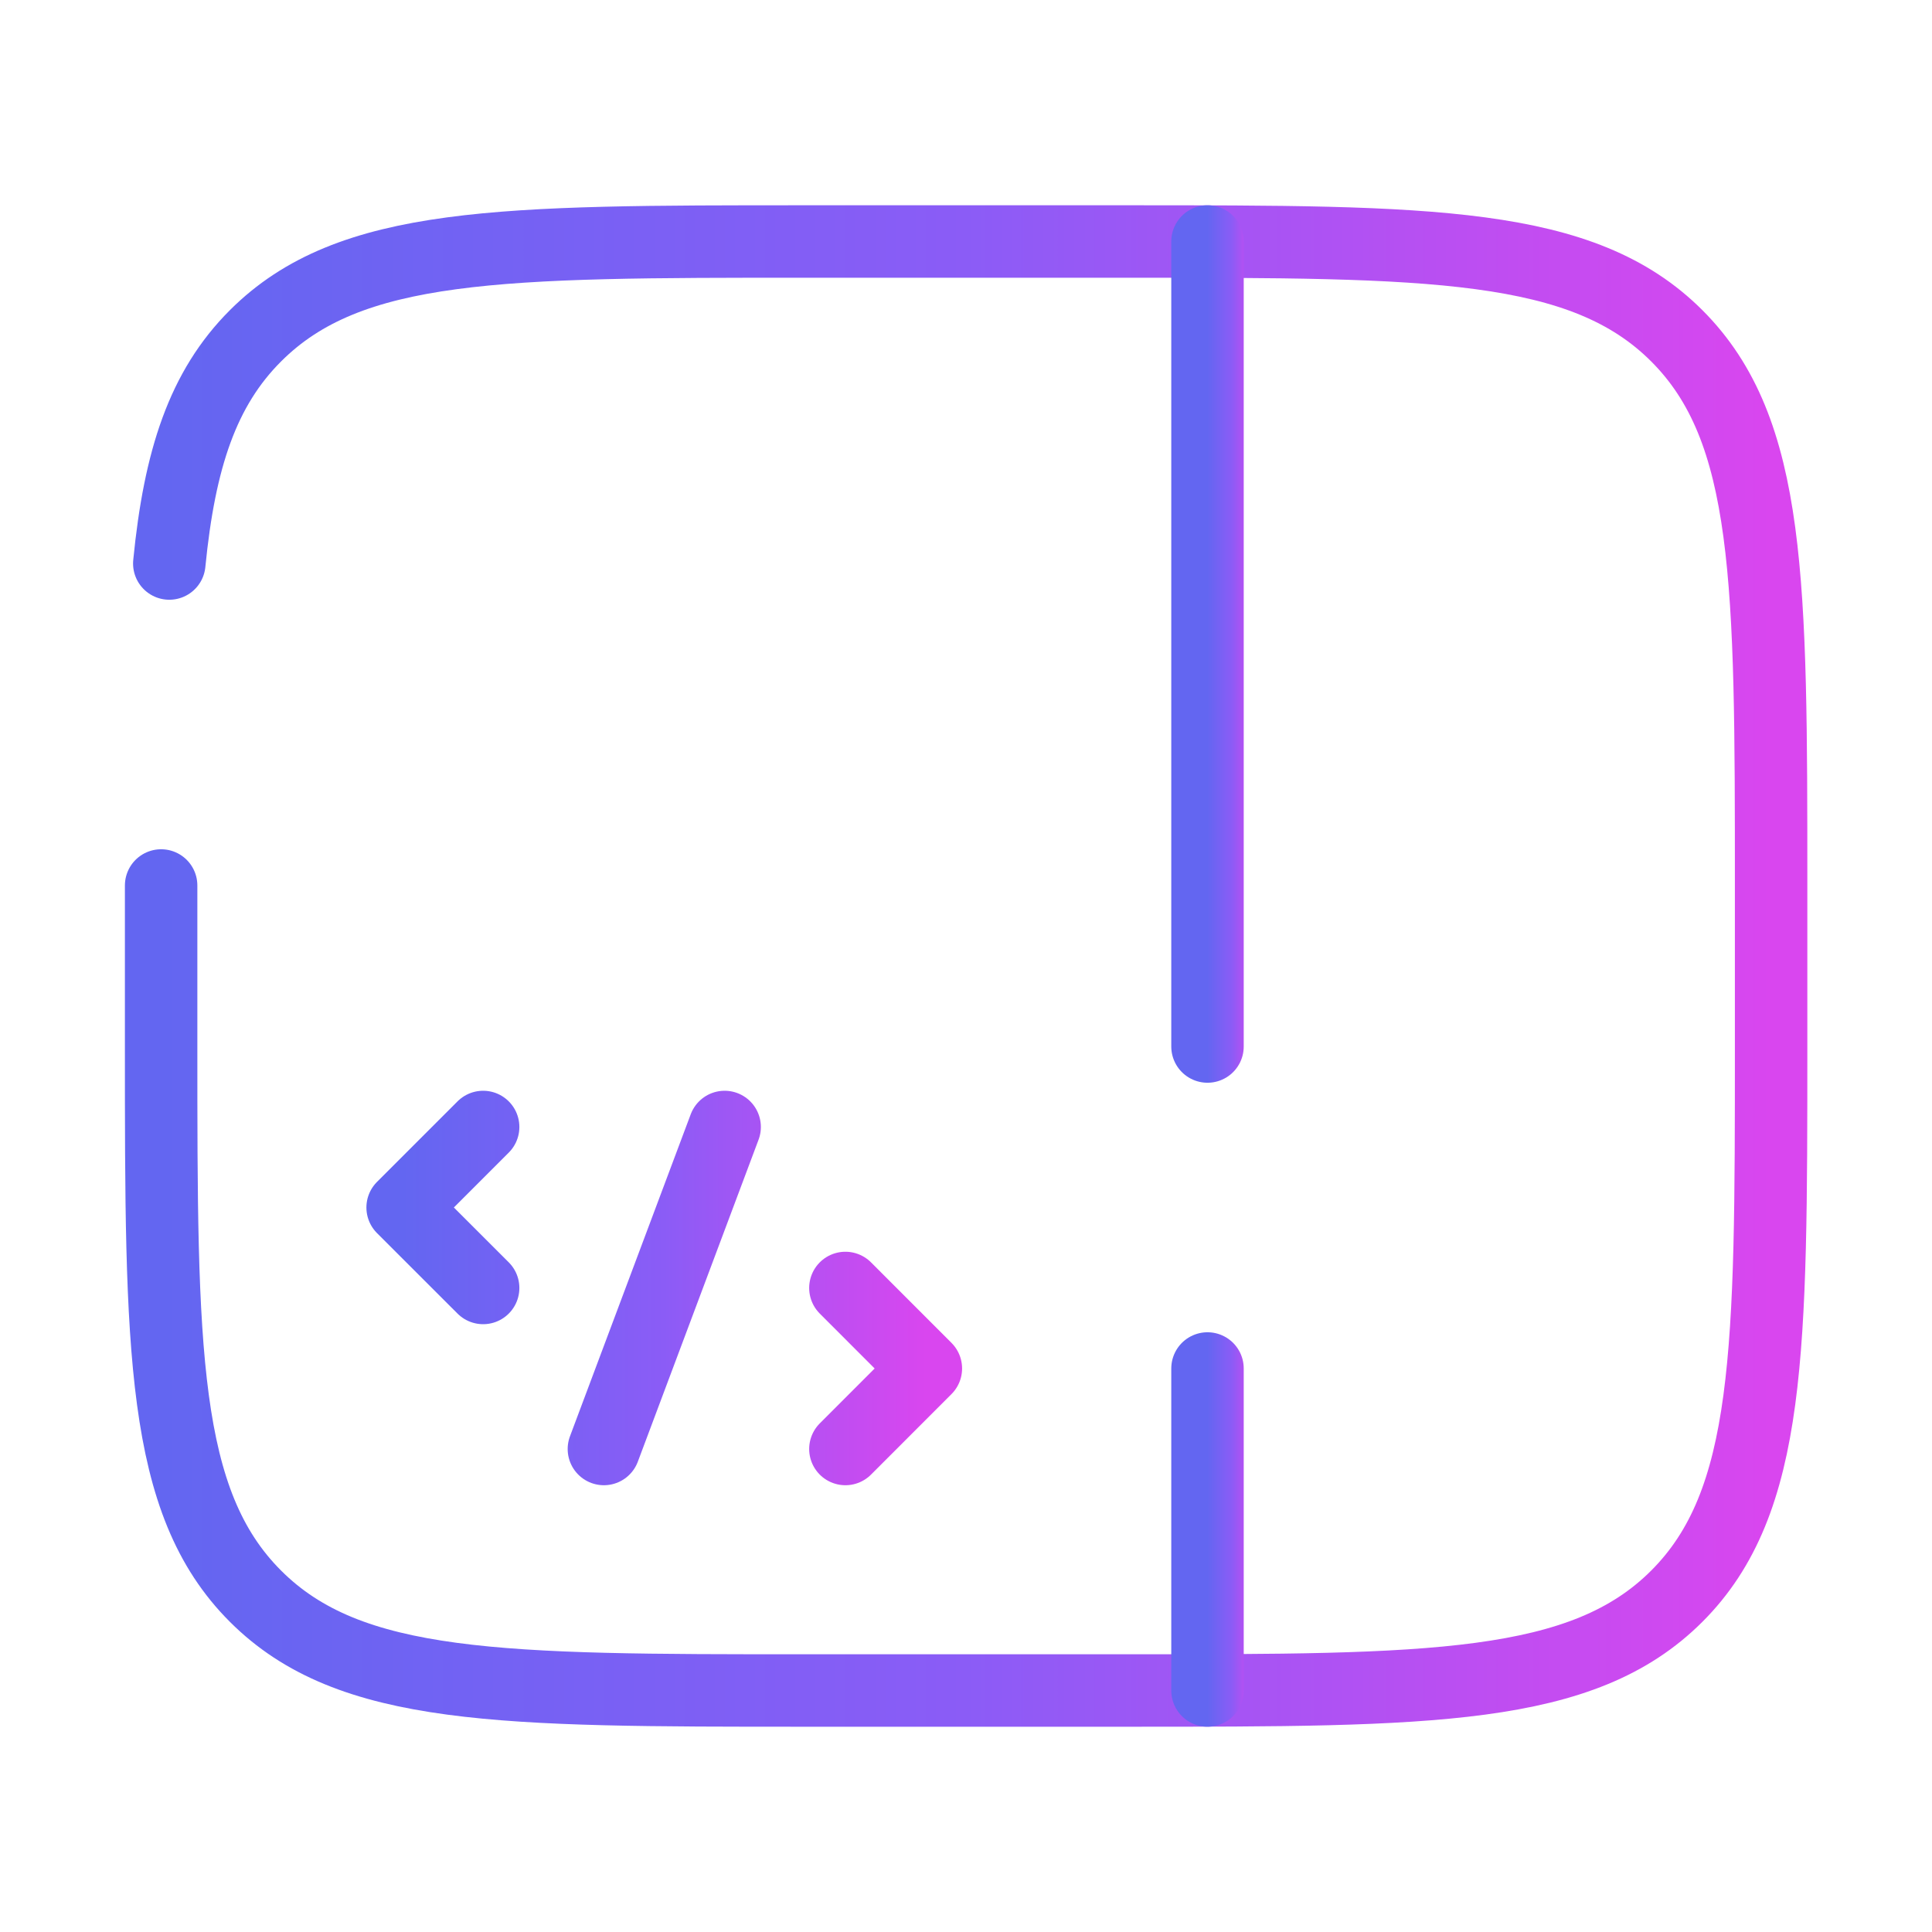
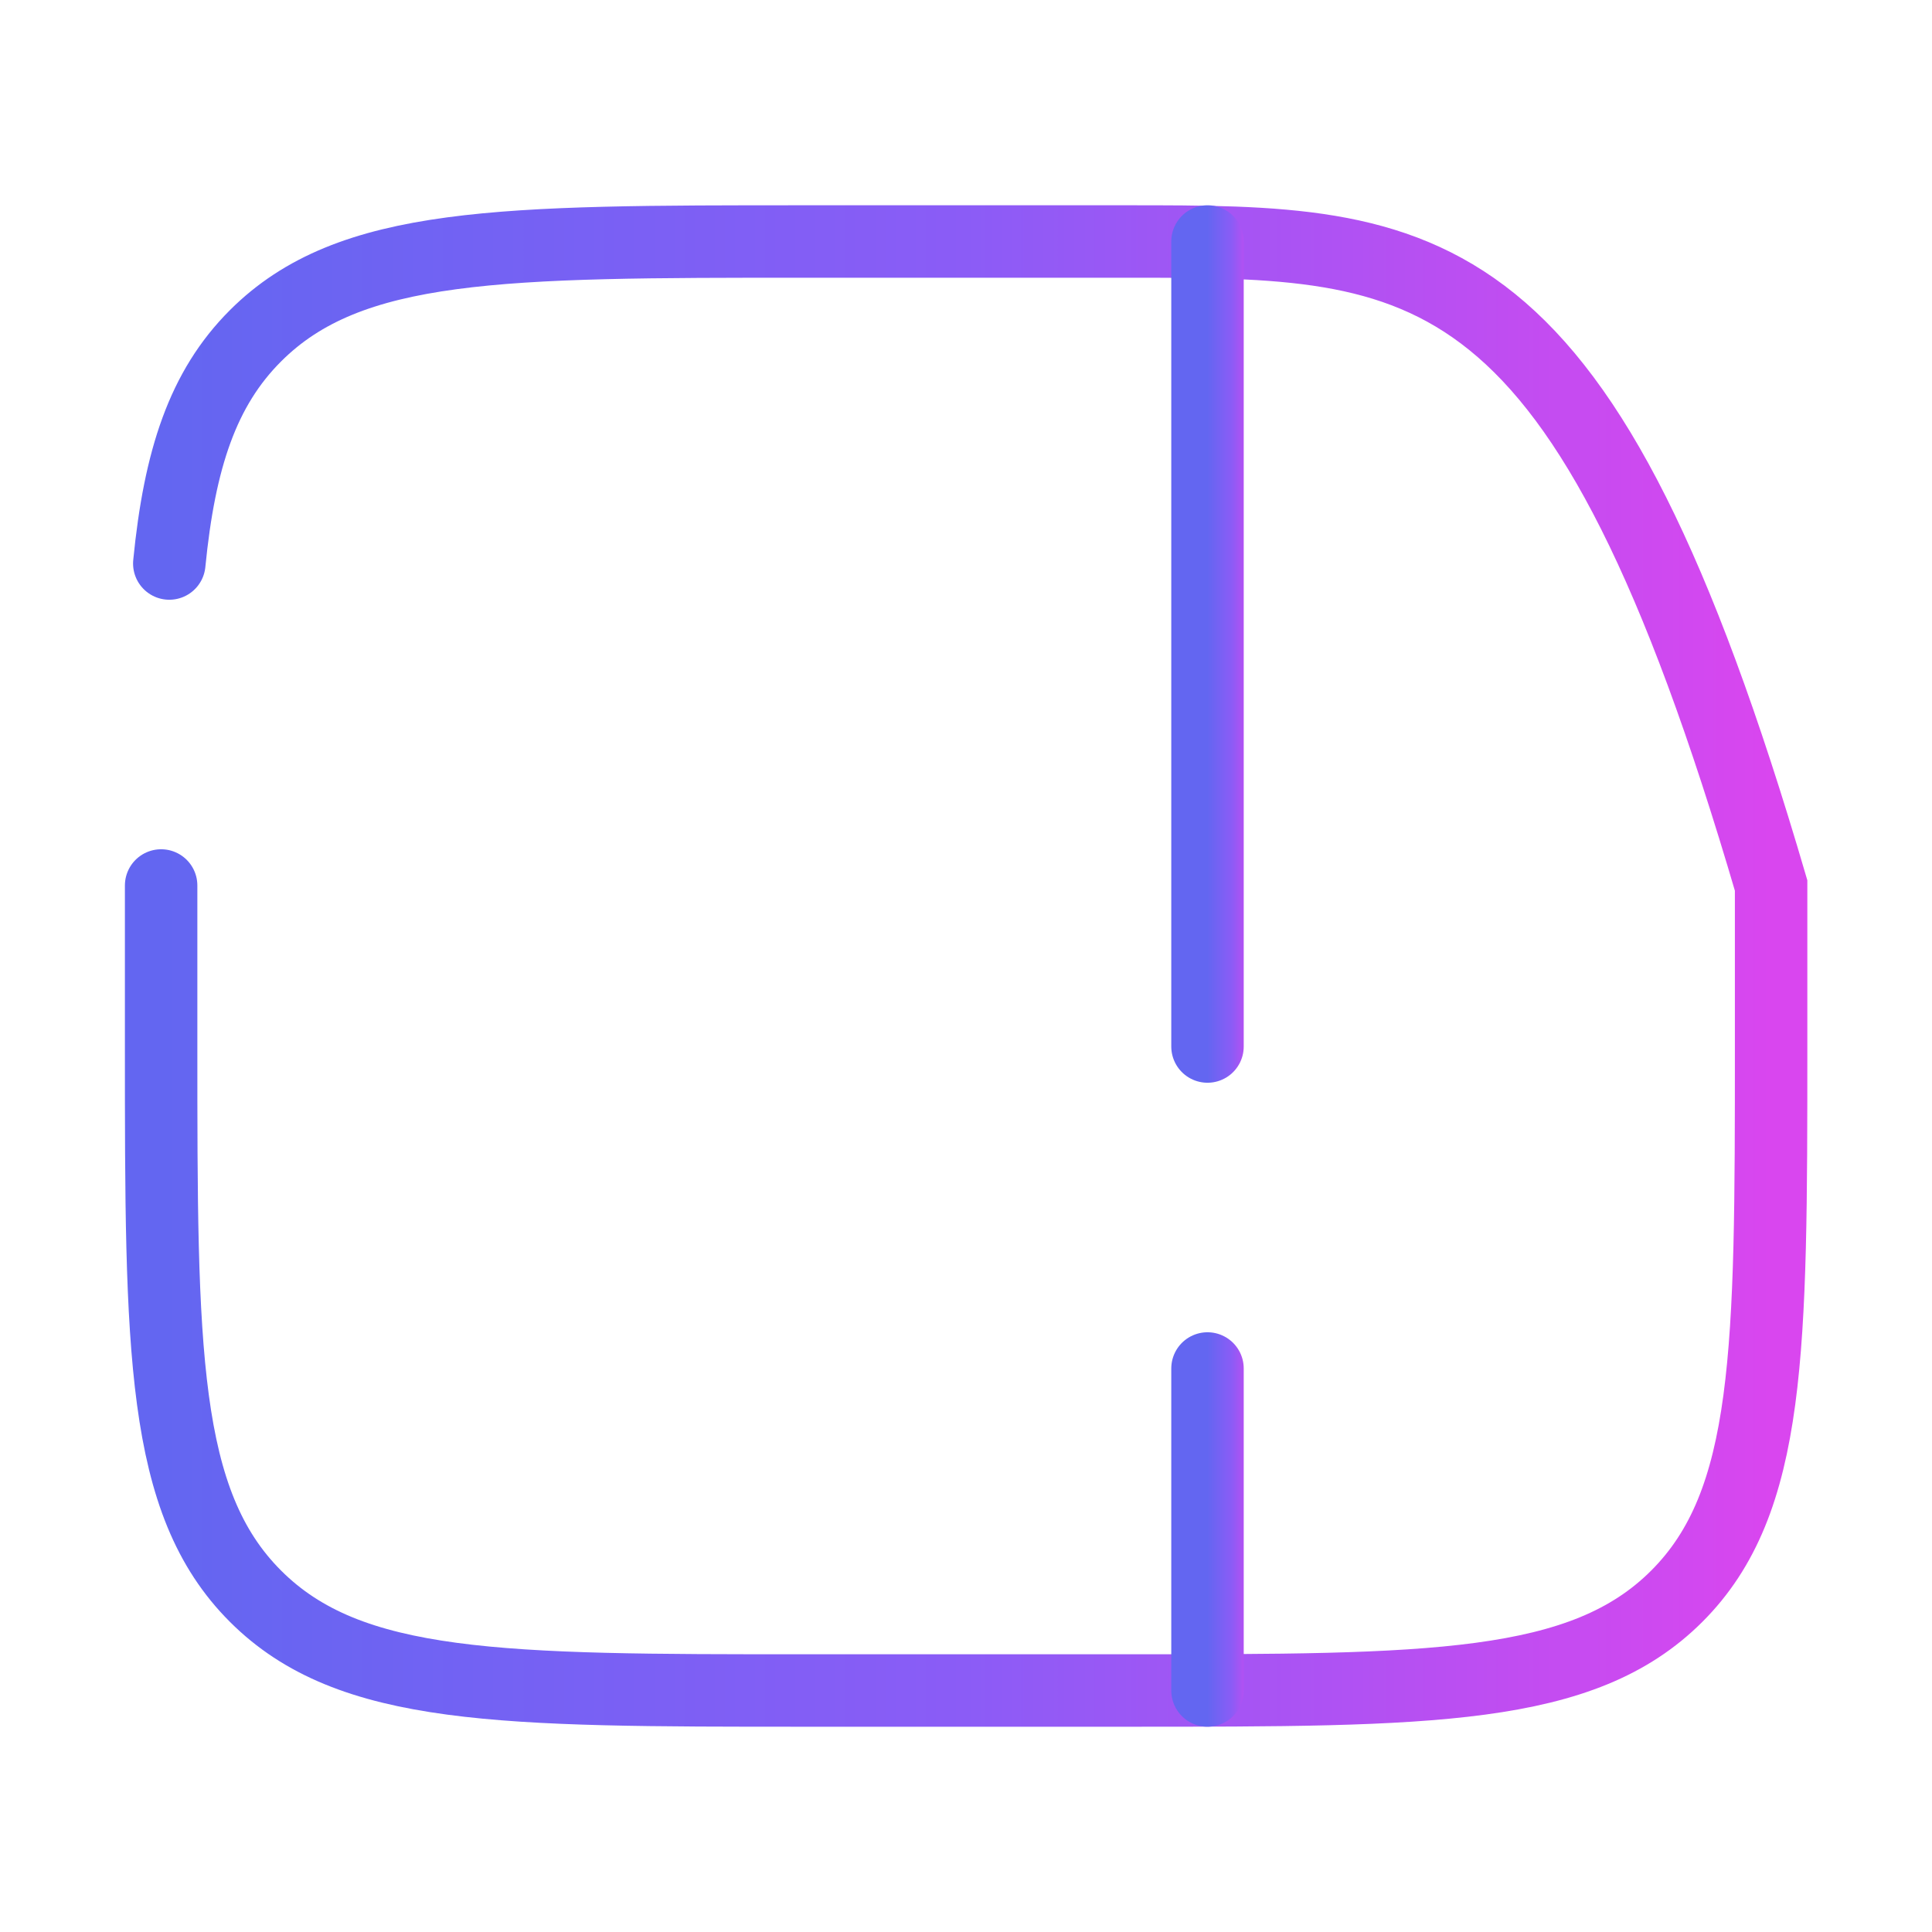
<svg xmlns="http://www.w3.org/2000/svg" width="40" height="40" fill="none">
  <g stroke-width="1.5" stroke-linecap="round">
-     <path d="M3.336 18.333V21.667C3.336 27.952 3.336 31.095 5.289 33.047C7.241 35 10.384 35 16.669 35H23.336C29.621 35 32.764 35 34.717 33.047C36.669 31.095 36.669 27.952 36.669 21.667V18.333C36.669 12.048 36.669 8.905 34.717 6.953C32.764 5 29.621 5 23.336 5H16.669C10.384 5 7.241 5 5.289 6.953C4.2 8.041 3.718 9.5 3.505 11.667" stroke="url(#A)" />
+     <path d="M3.336 18.333V21.667C3.336 27.952 3.336 31.095 5.289 33.047C7.241 35 10.384 35 16.669 35H23.336C29.621 35 32.764 35 34.717 33.047C36.669 31.095 36.669 27.952 36.669 21.667V18.333C32.764 5 29.621 5 23.336 5H16.669C10.384 5 7.241 5 5.289 6.953C4.2 8.041 3.718 9.5 3.505 11.667" stroke="url(#A)" />
    <path d="M25 5L25 21.667M25 28.333L25 35" stroke="url(#B)" />
-     <path d="M10.003 23.333L8.336 25L10.003 26.666M17.503 26.666L19.169 28.333L17.503 30M15.003 23.333L12.503 30" stroke="url(#C)" stroke-linejoin="round" />
  </g>
  <defs>
    <linearGradient id="A" x1="3.336" y1="20.072" x2="36.669" y2="20.072" gradientUnits="userSpaceOnUse">
      <stop stop-color="#6366f1" />
      <stop offset=".5" stop-color="#8b5cf6" />
      <stop offset="1" stop-color="#d946ef" />
    </linearGradient>
    <linearGradient id="B" x1="25" y1="20.072" x2="26" y2="20.072" gradientUnits="userSpaceOnUse">
      <stop stop-color="#6366f1" />
      <stop offset=".5" stop-color="#8b5cf6" />
      <stop offset="1" stop-color="#d946ef" />
    </linearGradient>
    <linearGradient id="C" x1="8.336" y1="26.682" x2="19.169" y2="26.682" gradientUnits="userSpaceOnUse">
      <stop stop-color="#6366f1" />
      <stop offset=".5" stop-color="#8b5cf6" />
      <stop offset="1" stop-color="#d946ef" />
    </linearGradient>
  </defs>
</svg>